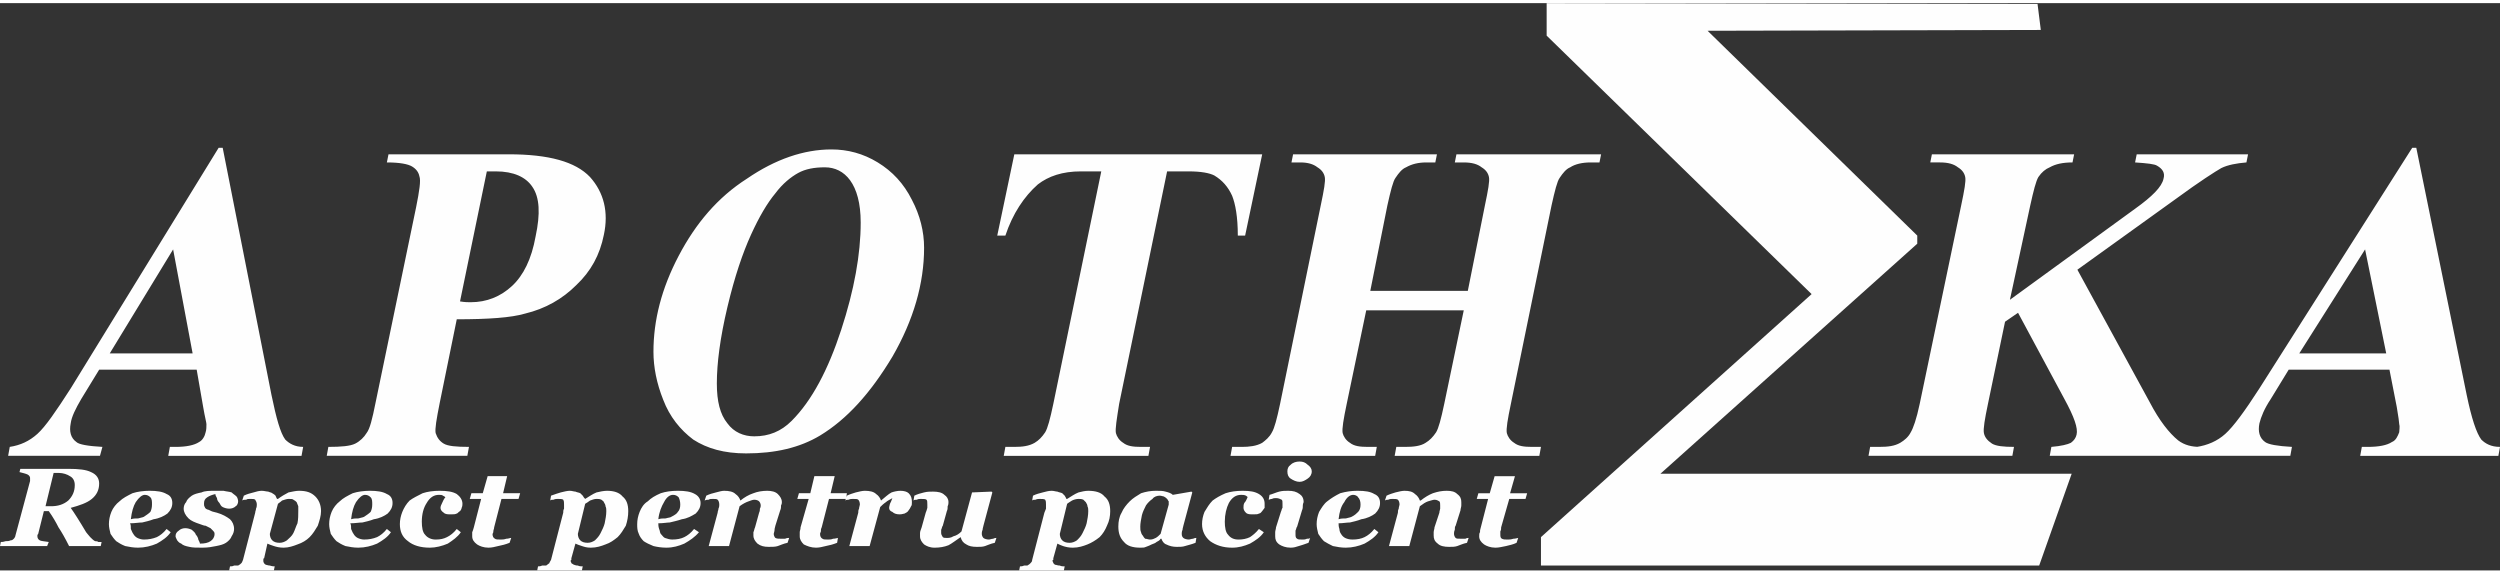
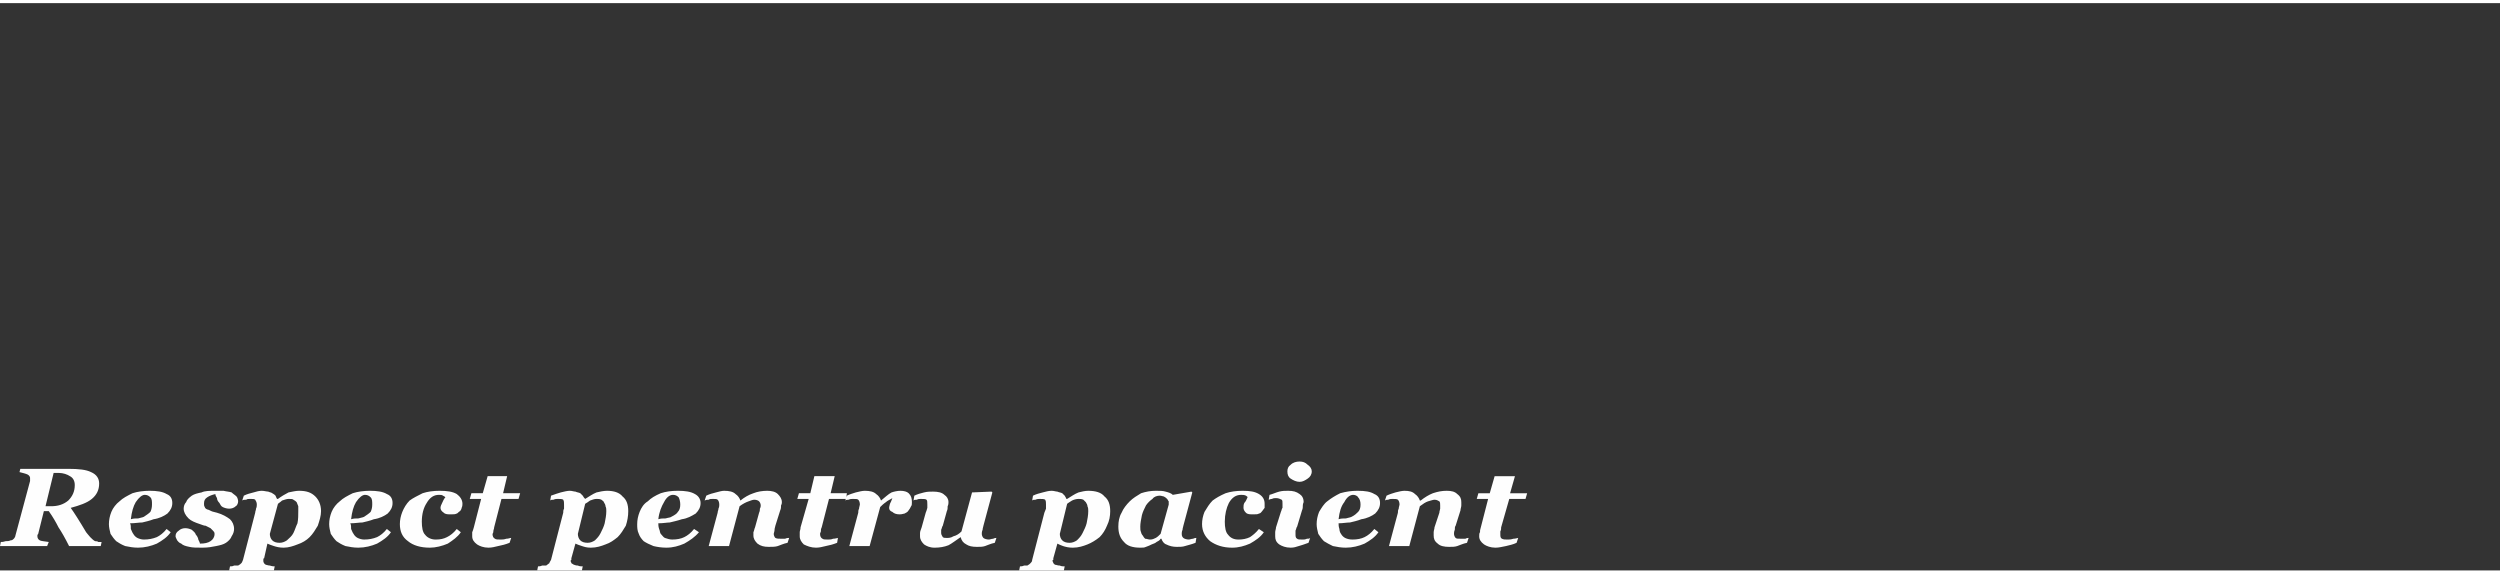
<svg xmlns="http://www.w3.org/2000/svg" xml:space="preserve" width="401px" height="92px" version="1.1" style="shape-rendering:geometricPrecision; text-rendering:geometricPrecision; image-rendering:optimizeQuality; fill-rule:evenodd; clip-rule:evenodd" viewBox="0 0 30.76 6.98">
  <rect x="0" y="0" width="30.76" height="6.98" fill="#333333" stroke="none" />
  <defs>
    <style type="text/css">
   
    .fil0 {fill:#FEFEFE}
    .fil1 {fill:#FEFEFE;fill-rule:nonzero}
   
  </style>
  </defs>
  <g id="Layer_x0020_1">
    <g id="_1705953026848">
-       <polygon class="fil0" points="25.11,0.33 25.07,0.01 19.03,0 19.03,0.4 22.29,3.58 18.96,6.57 18.96,6.92 25.09,6.92 25.49,5.79 20.43,5.79 23.59,2.96 23.59,2.86 21.01,0.34 " />
      <path class="fil1" d="M0.92 5.93c0,-0.05 -0.02,-0.09 -0.06,-0.11 -0.03,-0.02 -0.08,-0.04 -0.14,-0.04l-0.06 0 -0.1 0.41 0.07 0c0.08,0 0.15,-0.02 0.21,-0.07 0.05,-0.05 0.08,-0.11 0.08,-0.19zm-0.45 0.6c0,0 -0.01,0.01 -0.01,0.02 0,0 0,0.01 0,0.01 0,0.02 0.01,0.04 0.03,0.05 0.02,0.01 0.05,0.01 0.11,0.02l-0.02 0.05 -0.58 0 0.01 -0.05c0.02,0 0.03,0 0.06,-0.01 0.02,0 0.04,0 0.06,-0.01 0.02,0 0.03,-0.01 0.04,-0.02 0.01,-0.01 0.02,-0.03 0.02,-0.04l0.18 -0.67c0,-0.01 0,-0.02 0,-0.02 0,-0.01 0,-0.01 0,-0.02 0,-0.01 -0.01,-0.03 -0.03,-0.04 -0.02,-0.01 -0.06,-0.02 -0.1,-0.03l0.01 -0.04 0.59 0c0.13,0 0.22,0.01 0.28,0.04 0.07,0.03 0.1,0.08 0.1,0.14 0,0.08 -0.03,0.14 -0.09,0.19 -0.06,0.05 -0.15,0.08 -0.26,0.11 0.02,0.03 0.05,0.07 0.08,0.12 0.03,0.05 0.07,0.11 0.11,0.18 0.01,0.01 0.03,0.04 0.05,0.06 0.02,0.02 0.04,0.04 0.06,0.05 0.01,0 0.03,0 0.04,0.01 0.02,0 0.04,0 0.04,0l-0.01 0.05 -0.39 0c-0.05,-0.1 -0.09,-0.17 -0.13,-0.23 -0.03,-0.06 -0.07,-0.13 -0.12,-0.2l-0.06 0 -0.07 0.28zm1.23 0.17c-0.06,0 -0.11,-0.01 -0.16,-0.02 -0.05,-0.02 -0.08,-0.04 -0.11,-0.06 -0.03,-0.03 -0.05,-0.06 -0.07,-0.09 -0.01,-0.04 -0.02,-0.08 -0.02,-0.12 0,-0.05 0.01,-0.1 0.03,-0.15 0.02,-0.05 0.06,-0.1 0.1,-0.13 0.04,-0.04 0.1,-0.07 0.16,-0.1 0.06,-0.02 0.14,-0.03 0.21,-0.03 0.09,0 0.16,0.01 0.21,0.04 0.05,0.02 0.07,0.06 0.07,0.11 0,0.05 -0.02,0.09 -0.06,0.13 -0.04,0.03 -0.1,0.06 -0.17,0.07 -0.05,0.02 -0.1,0.03 -0.14,0.04 -0.04,0 -0.09,0.01 -0.15,0.01 0.01,0.02 0.01,0.04 0.01,0.07 0.01,0.02 0.02,0.05 0.03,0.06 0.01,0.02 0.03,0.04 0.05,0.05 0.02,0.01 0.05,0.02 0.08,0.02 0.06,0 0.11,-0.01 0.16,-0.03 0.04,-0.02 0.08,-0.05 0.12,-0.1l0.05 0.04c-0.04,0.06 -0.1,0.1 -0.17,0.14 -0.07,0.03 -0.15,0.05 -0.23,0.05zm0.17 -0.53c0,-0.04 0,-0.07 -0.02,-0.09 -0.02,-0.02 -0.04,-0.03 -0.07,-0.03 -0.03,0 -0.07,0.03 -0.11,0.09 -0.03,0.05 -0.05,0.12 -0.06,0.21 0.03,-0.01 0.06,-0.01 0.09,-0.01 0.03,-0.01 0.05,-0.01 0.07,-0.02 0.03,-0.02 0.06,-0.04 0.08,-0.06 0.01,-0.02 0.02,-0.05 0.02,-0.09zm0.62 0.53c-0.07,0 -0.12,0 -0.16,-0.01 -0.05,-0.01 -0.08,-0.02 -0.1,-0.04 -0.03,-0.01 -0.04,-0.03 -0.05,-0.04 -0.01,-0.02 -0.02,-0.04 -0.02,-0.05 0,-0.03 0.01,-0.05 0.04,-0.07 0.02,-0.02 0.05,-0.03 0.08,-0.03 0.03,0 0.06,0.01 0.08,0.02 0.02,0.02 0.04,0.03 0.05,0.06 0.01,0.01 0.03,0.04 0.03,0.06 0.01,0.02 0.02,0.04 0.02,0.05 0.06,0 0.1,-0.01 0.13,-0.03 0.03,-0.02 0.05,-0.05 0.05,-0.09 0,-0.02 -0.01,-0.03 -0.02,-0.04 -0.01,-0.01 -0.02,-0.02 -0.03,-0.03 -0.02,-0.01 -0.04,-0.02 -0.06,-0.03 -0.02,0 -0.04,-0.01 -0.07,-0.02 -0.06,-0.02 -0.11,-0.04 -0.14,-0.07 -0.04,-0.04 -0.06,-0.08 -0.06,-0.12 0,-0.03 0.01,-0.06 0.03,-0.08 0.01,-0.03 0.03,-0.05 0.07,-0.08 0.03,-0.02 0.07,-0.03 0.12,-0.04 0.04,-0.02 0.1,-0.02 0.17,-0.02 0.03,0 0.07,0 0.1,0 0.04,0.01 0.07,0.01 0.1,0.02 0.02,0.02 0.04,0.03 0.06,0.05 0.01,0.01 0.02,0.04 0.02,0.06 0,0.02 -0.01,0.05 -0.03,0.06 -0.02,0.02 -0.05,0.03 -0.08,0.03 -0.03,0 -0.06,-0.01 -0.08,-0.02 -0.02,-0.01 -0.03,-0.03 -0.04,-0.05 -0.02,-0.02 -0.03,-0.04 -0.03,-0.06 -0.01,-0.02 -0.02,-0.03 -0.02,-0.05 -0.04,0.01 -0.07,0.02 -0.1,0.04 -0.03,0.02 -0.04,0.04 -0.04,0.08 0,0.01 0,0.03 0.01,0.04 0,0.01 0.01,0.02 0.03,0.03 0.01,0 0.03,0.01 0.05,0.02 0.02,0.01 0.04,0.01 0.07,0.02 0.07,0.02 0.12,0.05 0.16,0.08 0.03,0.03 0.05,0.07 0.05,0.12 0,0.03 -0.01,0.06 -0.03,0.09 -0.01,0.03 -0.04,0.06 -0.07,0.08 -0.03,0.02 -0.07,0.03 -0.12,0.04 -0.05,0.01 -0.1,0.02 -0.17,0.02zm1.46 -0.45c0,0.06 -0.02,0.12 -0.04,0.18 -0.03,0.05 -0.06,0.1 -0.1,0.14 -0.04,0.04 -0.09,0.07 -0.15,0.09 -0.05,0.02 -0.11,0.04 -0.17,0.04 -0.05,0 -0.09,-0.01 -0.12,-0.02 -0.03,-0.01 -0.06,-0.02 -0.08,-0.03l-0.04 0.18c-0.01,0 -0.01,0.01 -0.01,0.02 0,0 0,0.01 0,0.01 0,0.01 0,0.02 0.01,0.03 0,0.01 0.01,0.01 0.02,0.02 0.01,0 0.03,0.01 0.05,0.01 0.03,0.01 0.05,0.01 0.06,0.01l-0.01 0.05 -0.55 0 0.01 -0.05c0.02,0 0.03,0 0.05,-0.01 0.02,0 0.04,0 0.05,0 0.02,-0.01 0.03,-0.02 0.04,-0.03 0.01,-0.01 0.01,-0.02 0.02,-0.04l0.15 -0.58c0,-0.02 0.01,-0.03 0.01,-0.05 0.01,-0.02 0.01,-0.04 0.01,-0.05 0,-0.03 -0.01,-0.04 -0.02,-0.06 -0.01,-0.01 -0.03,-0.01 -0.06,-0.01 -0.02,0 -0.04,0 -0.05,0.01 -0.02,0 -0.04,0 -0.05,0.01l0.02 -0.06c0.04,-0.02 0.08,-0.03 0.12,-0.04 0.03,-0.01 0.07,-0.02 0.1,-0.02 0.03,0 0.06,0.01 0.08,0.01 0.02,0.01 0.04,0.01 0.05,0.02 0.02,0.01 0.03,0.02 0.04,0.03 0.01,0.02 0.01,0.03 0.02,0.04l0.01 0c0.04,-0.03 0.09,-0.06 0.13,-0.08 0.05,-0.01 0.09,-0.02 0.13,-0.02 0.09,0 0.15,0.02 0.2,0.07 0.04,0.04 0.07,0.1 0.07,0.18zm-0.34 0.27c0.02,-0.04 0.03,-0.08 0.05,-0.12 0.01,-0.05 0.01,-0.1 0.01,-0.15 0,-0.02 0,-0.04 0,-0.06 -0.01,-0.02 -0.01,-0.03 -0.02,-0.05 -0.01,-0.01 -0.02,-0.02 -0.04,-0.03 -0.01,-0.01 -0.03,-0.01 -0.06,-0.01 -0.02,0 -0.05,0.01 -0.08,0.02 -0.02,0.02 -0.04,0.03 -0.05,0.04l-0.1 0.37c0,0.03 0.01,0.06 0.03,0.08 0.02,0.02 0.05,0.03 0.09,0.03 0.03,0 0.06,-0.01 0.09,-0.03 0.03,-0.03 0.06,-0.05 0.08,-0.09zm0.8 0.18c-0.06,0 -0.11,-0.01 -0.16,-0.02 -0.05,-0.02 -0.08,-0.04 -0.11,-0.06 -0.03,-0.03 -0.05,-0.06 -0.07,-0.09 -0.01,-0.04 -0.02,-0.08 -0.02,-0.12 0,-0.05 0.01,-0.1 0.03,-0.15 0.02,-0.05 0.06,-0.1 0.1,-0.13 0.04,-0.04 0.1,-0.07 0.16,-0.1 0.06,-0.02 0.14,-0.03 0.21,-0.03 0.09,0 0.16,0.01 0.21,0.04 0.05,0.02 0.07,0.06 0.07,0.11 0,0.05 -0.02,0.09 -0.06,0.13 -0.04,0.03 -0.1,0.06 -0.17,0.07 -0.05,0.02 -0.1,0.03 -0.14,0.04 -0.04,0 -0.09,0.01 -0.15,0.01 0.01,0.02 0.01,0.04 0.01,0.07 0.01,0.02 0.02,0.05 0.03,0.06 0.01,0.02 0.03,0.04 0.05,0.05 0.02,0.01 0.05,0.02 0.08,0.02 0.06,0 0.11,-0.01 0.16,-0.03 0.04,-0.02 0.08,-0.05 0.12,-0.1l0.05 0.04c-0.04,0.06 -0.1,0.1 -0.17,0.14 -0.07,0.03 -0.15,0.05 -0.23,0.05zm0.17 -0.53c0,-0.04 0,-0.07 -0.02,-0.09 -0.02,-0.02 -0.04,-0.03 -0.07,-0.03 -0.03,0 -0.07,0.03 -0.11,0.09 -0.03,0.05 -0.05,0.12 -0.06,0.21 0.03,-0.01 0.06,-0.01 0.09,-0.01 0.03,-0.01 0.05,-0.01 0.07,-0.02 0.03,-0.02 0.06,-0.04 0.08,-0.06 0.01,-0.02 0.02,-0.05 0.02,-0.09zm0.71 0.53c-0.12,0 -0.21,-0.03 -0.27,-0.08 -0.07,-0.05 -0.1,-0.12 -0.1,-0.21 0,-0.05 0.01,-0.1 0.03,-0.15 0.02,-0.05 0.05,-0.1 0.09,-0.14 0.04,-0.03 0.1,-0.06 0.16,-0.09 0.06,-0.02 0.13,-0.03 0.21,-0.03 0.09,0 0.16,0.01 0.21,0.04 0.04,0.03 0.07,0.07 0.07,0.12 0,0.01 0,0.03 -0.01,0.05 0,0.01 -0.01,0.03 -0.02,0.04 -0.02,0.01 -0.03,0.03 -0.04,0.03 -0.02,0.01 -0.04,0.01 -0.07,0.01 -0.04,0 -0.07,0 -0.09,-0.02 -0.03,-0.02 -0.04,-0.04 -0.04,-0.06 0,-0.02 0.01,-0.04 0.02,-0.06 0.01,-0.02 0.02,-0.05 0.04,-0.07 -0.01,-0.01 -0.01,-0.01 -0.03,-0.02 -0.01,-0.01 -0.03,-0.01 -0.05,-0.01 -0.06,0 -0.11,0.03 -0.15,0.1 -0.04,0.06 -0.06,0.14 -0.06,0.23 0,0.07 0.01,0.13 0.04,0.16 0.03,0.04 0.08,0.06 0.13,0.06 0.06,0 0.1,-0.01 0.14,-0.03 0.04,-0.02 0.08,-0.05 0.12,-0.1l0.05 0.04c-0.04,0.06 -0.1,0.1 -0.16,0.14 -0.07,0.03 -0.15,0.05 -0.22,0.05zm0.72 0c-0.06,0 -0.11,-0.02 -0.14,-0.04 -0.04,-0.03 -0.06,-0.06 -0.06,-0.1 0,-0.02 0,-0.04 0,-0.05 0.01,-0.02 0.01,-0.03 0.02,-0.06l0.09 -0.35 -0.14 0 0.02 -0.07 0.14 0 0.06 -0.21 0.24 0 -0.05 0.21 0.21 0 -0.02 0.07 -0.21 0 -0.09 0.35c0,0.02 -0.01,0.03 -0.01,0.05 0,0.02 -0.01,0.03 -0.01,0.03 0,0.03 0.01,0.05 0.03,0.06 0.01,0.01 0.04,0.01 0.07,0.01 0.02,0 0.04,0 0.07,-0.01 0.03,0 0.04,-0.01 0.06,-0.01l-0.02 0.06c-0.05,0.02 -0.09,0.03 -0.14,0.04 -0.04,0.01 -0.08,0.02 -0.12,0.02zm1.72 -0.45c0,0.06 -0.01,0.12 -0.03,0.18 -0.03,0.05 -0.06,0.1 -0.1,0.14 -0.05,0.04 -0.09,0.07 -0.15,0.09 -0.05,0.02 -0.11,0.04 -0.18,0.04 -0.05,0 -0.08,-0.01 -0.11,-0.02 -0.03,-0.01 -0.06,-0.02 -0.08,-0.03l-0.05 0.18c0,0 0,0.01 0,0.02 0,0 -0.01,0.01 -0.01,0.01 0,0.01 0.01,0.02 0.01,0.03 0.01,0.01 0.02,0.01 0.03,0.02 0.01,0 0.02,0.01 0.05,0.01 0.02,0.01 0.04,0.01 0.06,0.01l-0.01 0.05 -0.55 0 0.01 -0.05c0.01,0 0.03,0 0.05,-0.01 0.02,0 0.04,0 0.05,0 0.01,-0.01 0.03,-0.02 0.04,-0.03 0,-0.01 0.01,-0.02 0.02,-0.04l0.15 -0.58c0,-0.02 0,-0.03 0.01,-0.05 0,-0.02 0,-0.04 0,-0.05 0,-0.03 0,-0.04 -0.01,-0.06 -0.01,-0.01 -0.04,-0.01 -0.07,-0.01 -0.01,0 -0.03,0 -0.05,0.01 -0.02,0 -0.03,0 -0.04,0.01l0.01 -0.06c0.05,-0.02 0.09,-0.03 0.12,-0.04 0.04,-0.01 0.08,-0.02 0.11,-0.02 0.03,0 0.05,0.01 0.07,0.01 0.02,0.01 0.04,0.01 0.06,0.02 0.01,0.01 0.02,0.02 0.03,0.03 0.01,0.02 0.02,0.03 0.03,0.04l0 0c0.05,-0.03 0.09,-0.06 0.14,-0.08 0.04,-0.01 0.09,-0.02 0.13,-0.02 0.08,0 0.15,0.02 0.19,0.07 0.05,0.04 0.07,0.1 0.07,0.18zm-0.34 0.27c0.02,-0.04 0.04,-0.08 0.05,-0.12 0.01,-0.05 0.02,-0.1 0.02,-0.15 0,-0.02 0,-0.04 -0.01,-0.06 0,-0.02 -0.01,-0.03 -0.02,-0.05 0,-0.01 -0.02,-0.02 -0.03,-0.03 -0.02,-0.01 -0.04,-0.01 -0.06,-0.01 -0.03,0 -0.05,0.01 -0.08,0.02 -0.03,0.02 -0.04,0.03 -0.06,0.04l-0.09 0.37c0,0.03 0.01,0.06 0.03,0.08 0.02,0.02 0.05,0.03 0.09,0.03 0.03,0 0.06,-0.01 0.09,-0.03 0.03,-0.03 0.05,-0.05 0.07,-0.09zm0.81 0.18c-0.06,0 -0.12,-0.01 -0.16,-0.02 -0.05,-0.02 -0.09,-0.04 -0.12,-0.06 -0.03,-0.03 -0.05,-0.06 -0.06,-0.09 -0.02,-0.04 -0.02,-0.08 -0.02,-0.12 0,-0.05 0.01,-0.1 0.03,-0.15 0.02,-0.05 0.05,-0.1 0.1,-0.13 0.04,-0.04 0.09,-0.07 0.16,-0.1 0.06,-0.02 0.13,-0.03 0.21,-0.03 0.09,0 0.16,0.01 0.21,0.04 0.04,0.02 0.07,0.06 0.07,0.11 0,0.05 -0.02,0.09 -0.06,0.13 -0.05,0.03 -0.1,0.06 -0.17,0.07 -0.06,0.02 -0.11,0.03 -0.15,0.04 -0.03,0 -0.08,0.01 -0.14,0.01 0,0.02 0,0.04 0.01,0.07 0.01,0.02 0.01,0.05 0.02,0.06 0.02,0.02 0.03,0.04 0.05,0.05 0.03,0.01 0.06,0.02 0.09,0.02 0.06,0 0.11,-0.01 0.15,-0.03 0.04,-0.02 0.08,-0.05 0.12,-0.1l0.06 0.04c-0.05,0.06 -0.11,0.1 -0.18,0.14 -0.07,0.03 -0.14,0.05 -0.22,0.05zm0.17 -0.53c0,-0.04 -0.01,-0.07 -0.02,-0.09 -0.02,-0.02 -0.04,-0.03 -0.07,-0.03 -0.04,0 -0.08,0.03 -0.11,0.09 -0.03,0.05 -0.06,0.12 -0.07,0.21 0.03,-0.01 0.06,-0.01 0.09,-0.01 0.03,-0.01 0.06,-0.01 0.07,-0.02 0.04,-0.02 0.07,-0.04 0.08,-0.06 0.02,-0.02 0.03,-0.05 0.03,-0.09zm1.34 0.41l-0.02 0.06c-0.05,0.01 -0.09,0.03 -0.12,0.04 -0.03,0.01 -0.07,0.01 -0.11,0.01 -0.06,0 -0.1,-0.01 -0.14,-0.04 -0.03,-0.03 -0.05,-0.06 -0.05,-0.1 0,-0.01 0,-0.02 0,-0.04 0.01,-0.02 0.01,-0.04 0.02,-0.06l0.05 -0.18c0.01,-0.02 0.01,-0.04 0.01,-0.05 0.01,-0.02 0.01,-0.03 0.01,-0.04 0,-0.02 -0.01,-0.04 -0.02,-0.05 -0.01,-0.01 -0.03,-0.02 -0.06,-0.02 -0.02,0 -0.04,0.01 -0.07,0.02 -0.03,0.01 -0.07,0.03 -0.11,0.06l-0.13 0.49 -0.25 0 0.11 -0.41c0,-0.02 0.01,-0.03 0.01,-0.05 0.01,-0.02 0.01,-0.04 0.01,-0.05 0,-0.03 -0.01,-0.05 -0.02,-0.06 -0.01,-0.01 -0.03,-0.01 -0.06,-0.01 -0.02,0 -0.04,0 -0.05,0.01 -0.02,0 -0.03,0 -0.05,0.01l0.02 -0.06c0.04,-0.02 0.08,-0.03 0.12,-0.04 0.04,-0.01 0.07,-0.02 0.1,-0.02 0.06,0 0.11,0.01 0.14,0.04 0.03,0.02 0.05,0.05 0.06,0.08l0 0c0.05,-0.04 0.1,-0.07 0.16,-0.09 0.05,-0.02 0.11,-0.03 0.17,-0.03 0.05,0 0.1,0.01 0.13,0.04 0.03,0.03 0.05,0.06 0.05,0.1 0,0.01 0,0.02 -0.01,0.04 0,0.02 0,0.04 -0.01,0.06l-0.06 0.19c0,0.01 -0.01,0.03 -0.01,0.05 0,0.02 -0.01,0.04 -0.01,0.05 0,0.02 0.01,0.04 0.02,0.05 0.02,0.01 0.04,0.01 0.07,0.01 0.02,0 0.03,0 0.05,0 0.02,-0.01 0.04,-0.01 0.05,-0.01zm0.33 0.12c-0.06,0 -0.11,-0.02 -0.15,-0.04 -0.03,-0.03 -0.05,-0.06 -0.05,-0.1 0,-0.02 0,-0.04 0,-0.05 0,-0.02 0.01,-0.03 0.01,-0.06l0.1 -0.35 -0.14 0 0.02 -0.07 0.14 0 0.05 -0.21 0.25 0 -0.05 0.21 0.2 0 -0.01 0.07 -0.21 0 -0.09 0.35c-0.01,0.02 -0.01,0.03 -0.01,0.05 -0.01,0.02 -0.01,0.03 -0.01,0.03 0,0.03 0.01,0.05 0.03,0.06 0.01,0.01 0.04,0.01 0.07,0.01 0.01,0 0.04,0 0.06,-0.01 0.03,0 0.05,-0.01 0.06,-0.01l-0.01 0.06c-0.05,0.02 -0.09,0.03 -0.14,0.04 -0.04,0.01 -0.08,0.02 -0.12,0.02zm1.18 -0.56c0,0.02 0,0.04 -0.01,0.05 -0.01,0.02 -0.02,0.04 -0.03,0.05 -0.01,0.02 -0.03,0.03 -0.05,0.04 -0.01,0 -0.03,0.01 -0.06,0.01 -0.04,0 -0.07,-0.01 -0.09,-0.03 -0.03,-0.01 -0.04,-0.03 -0.04,-0.05 0,-0.02 0.01,-0.04 0.01,-0.05 0.01,-0.02 0.02,-0.04 0.03,-0.07 -0.03,0.02 -0.06,0.03 -0.08,0.05 -0.03,0.02 -0.05,0.04 -0.07,0.06l-0.13 0.48 -0.25 0 0.11 -0.41c0,-0.02 0,-0.03 0.01,-0.05 0,-0.02 0.01,-0.04 0.01,-0.05 0,-0.03 -0.01,-0.05 -0.02,-0.06 -0.01,-0.01 -0.03,-0.01 -0.07,-0.01 -0.01,0 -0.03,0 -0.05,0.01 -0.01,0 -0.03,0 -0.04,0.01l0.02 -0.06c0.04,-0.02 0.08,-0.03 0.11,-0.04 0.04,-0.01 0.08,-0.02 0.11,-0.02 0.06,0 0.11,0.01 0.14,0.04 0.03,0.02 0.05,0.05 0.06,0.08l0 0c0.05,-0.04 0.09,-0.08 0.13,-0.1 0.03,-0.01 0.07,-0.02 0.11,-0.02 0.04,0 0.08,0.01 0.1,0.03 0.03,0.03 0.04,0.06 0.04,0.11zm0.6 0.43l0 0c-0.06,0.04 -0.11,0.08 -0.15,0.1 -0.05,0.02 -0.11,0.03 -0.17,0.03 -0.06,0 -0.1,-0.02 -0.13,-0.04 -0.03,-0.03 -0.05,-0.06 -0.05,-0.1 0,-0.02 0,-0.03 0,-0.04 0,-0.02 0.01,-0.04 0.02,-0.07l0.05 -0.18c0.01,-0.02 0.01,-0.03 0.02,-0.06 0,-0.02 0,-0.03 0,-0.04 0,-0.03 0,-0.05 -0.01,-0.06 -0.01,-0.01 -0.04,-0.01 -0.07,-0.01 -0.02,0 -0.03,0 -0.05,0.01 -0.02,0 -0.03,0 -0.04,0.01l0.01 -0.06c0.04,-0.02 0.08,-0.03 0.12,-0.04 0.04,-0.01 0.07,-0.01 0.11,-0.01 0.06,0 0.11,0.01 0.14,0.04 0.03,0.02 0.05,0.05 0.05,0.09 0,0.01 0,0.03 -0.01,0.05 0,0.02 0,0.04 -0.01,0.06l-0.05 0.18c-0.01,0.01 -0.01,0.03 -0.02,0.05 0,0.02 0,0.03 0,0.04 0,0.02 0.01,0.03 0.02,0.05 0.01,0.01 0.03,0.01 0.05,0.01 0.02,0 0.05,0 0.08,-0.02 0.04,-0.01 0.07,-0.03 0.1,-0.06l0.13 -0.48 0.24 -0.01 0.01 0.01 -0.11 0.41c0,0.01 -0.01,0.03 -0.01,0.05 -0.01,0.02 -0.01,0.04 -0.01,0.05 0,0.02 0.01,0.04 0.02,0.05 0.01,0.01 0.04,0.02 0.07,0.02 0.01,0 0.03,-0.01 0.05,-0.01 0.02,-0.01 0.03,-0.01 0.04,-0.01l-0.02 0.06c-0.05,0.01 -0.09,0.03 -0.12,0.04 -0.03,0.01 -0.06,0.01 -0.1,0.01 -0.06,0 -0.1,-0.01 -0.13,-0.03 -0.04,-0.02 -0.06,-0.05 -0.07,-0.09zm1.84 -0.32c0,0.06 -0.01,0.12 -0.04,0.18 -0.02,0.05 -0.05,0.1 -0.09,0.14 -0.05,0.04 -0.1,0.07 -0.15,0.09 -0.05,0.02 -0.11,0.04 -0.18,0.04 -0.05,0 -0.09,-0.01 -0.12,-0.02 -0.03,-0.01 -0.05,-0.02 -0.07,-0.03l-0.05 0.18c0,0 0,0.01 0,0.02 -0.01,0 -0.01,0.01 -0.01,0.01 0,0.01 0.01,0.02 0.01,0.03 0.01,0.01 0.01,0.01 0.02,0.02 0.02,0 0.03,0.01 0.06,0.01 0.02,0.01 0.04,0.01 0.06,0.01l-0.01 0.05 -0.55 0 0.01 -0.05c0.01,0 0.03,0 0.05,-0.01 0.02,0 0.03,0 0.04,0 0.02,-0.01 0.03,-0.02 0.04,-0.03 0.01,-0.01 0.02,-0.02 0.02,-0.04l0.15 -0.58c0.01,-0.02 0.01,-0.03 0.02,-0.05 0,-0.02 0,-0.04 0,-0.05 0,-0.03 0,-0.04 -0.01,-0.06 -0.01,-0.01 -0.04,-0.01 -0.07,-0.01 -0.01,0 -0.03,0 -0.05,0.01 -0.02,0 -0.03,0 -0.04,0.01l0.01 -0.06c0.04,-0.02 0.08,-0.03 0.12,-0.04 0.04,-0.01 0.07,-0.02 0.11,-0.02 0.03,0 0.05,0.01 0.07,0.01 0.02,0.01 0.04,0.01 0.06,0.02 0.01,0.01 0.02,0.02 0.03,0.03 0.01,0.02 0.02,0.03 0.02,0.04l0.01 0c0.05,-0.03 0.09,-0.06 0.14,-0.08 0.04,-0.01 0.08,-0.02 0.12,-0.02 0.09,0 0.16,0.02 0.2,0.07 0.05,0.04 0.07,0.1 0.07,0.18zm-0.34 0.27c0.02,-0.04 0.04,-0.08 0.05,-0.12 0.01,-0.05 0.02,-0.1 0.02,-0.15 0,-0.02 0,-0.04 -0.01,-0.06 0,-0.02 -0.01,-0.03 -0.02,-0.05 -0.01,-0.01 -0.02,-0.02 -0.03,-0.03 -0.02,-0.01 -0.04,-0.01 -0.06,-0.01 -0.03,0 -0.06,0.01 -0.08,0.02 -0.03,0.02 -0.05,0.03 -0.06,0.04l-0.09 0.37c0,0.03 0.01,0.06 0.03,0.08 0.02,0.02 0.05,0.03 0.09,0.03 0.03,0 0.06,-0.01 0.09,-0.03 0.03,-0.03 0.05,-0.05 0.07,-0.09zm0.97 0.07l-0.01 0c-0.01,0.02 -0.03,0.03 -0.05,0.04 -0.01,0.01 -0.03,0.02 -0.06,0.03 -0.02,0.01 -0.04,0.02 -0.07,0.03 -0.02,0.01 -0.04,0.01 -0.07,0.01 -0.09,0 -0.16,-0.02 -0.2,-0.07 -0.05,-0.05 -0.07,-0.11 -0.07,-0.19 0,-0.06 0.01,-0.12 0.04,-0.17 0.02,-0.05 0.06,-0.1 0.1,-0.14 0.04,-0.04 0.09,-0.07 0.14,-0.1 0.06,-0.02 0.12,-0.03 0.18,-0.03 0.05,0 0.09,0 0.12,0.01 0.04,0.01 0.07,0.02 0.09,0.04l0.23 -0.04 0.01 0.01 -0.11 0.41c0,0.01 -0.01,0.03 -0.01,0.05 -0.01,0.02 -0.01,0.04 -0.01,0.05 0,0.03 0.01,0.04 0.02,0.05 0.01,0.01 0.04,0.02 0.07,0.02 0.01,0 0.03,-0.01 0.05,-0.01 0.02,-0.01 0.03,-0.01 0.04,-0.01l-0.01 0.06c-0.05,0.02 -0.1,0.03 -0.13,0.04 -0.03,0.01 -0.06,0.01 -0.1,0.01 -0.05,0 -0.09,-0.01 -0.13,-0.03 -0.03,-0.01 -0.05,-0.04 -0.06,-0.07zm0.09 -0.42c0,-0.01 0,-0.02 0,-0.04 -0.01,-0.01 -0.01,-0.02 -0.02,-0.03 -0.01,-0.01 -0.02,-0.02 -0.04,-0.03 -0.01,0 -0.03,-0.01 -0.05,-0.01 -0.03,0 -0.07,0.01 -0.09,0.04 -0.03,0.02 -0.06,0.05 -0.08,0.08 -0.02,0.04 -0.04,0.08 -0.05,0.12 -0.01,0.05 -0.02,0.1 -0.02,0.14 0,0.03 0,0.05 0.01,0.07 0,0.01 0.01,0.03 0.02,0.04 0.01,0.02 0.02,0.03 0.03,0.04 0.02,0 0.04,0.01 0.06,0.01 0.03,0 0.05,-0.01 0.07,-0.02 0.02,-0.01 0.04,-0.03 0.06,-0.05l0.1 -0.36zm0.78 0.53c-0.11,0 -0.2,-0.03 -0.27,-0.08 -0.06,-0.05 -0.1,-0.12 -0.1,-0.21 0,-0.05 0.01,-0.1 0.03,-0.15 0.03,-0.05 0.06,-0.1 0.1,-0.14 0.04,-0.03 0.09,-0.06 0.16,-0.09 0.06,-0.02 0.13,-0.03 0.21,-0.03 0.09,0 0.15,0.01 0.2,0.04 0.05,0.03 0.07,0.07 0.07,0.12 0,0.01 0,0.03 0,0.05 -0.01,0.01 -0.02,0.03 -0.03,0.04 -0.01,0.01 -0.02,0.03 -0.04,0.03 -0.01,0.01 -0.04,0.01 -0.07,0.01 -0.04,0 -0.07,0 -0.09,-0.02 -0.02,-0.02 -0.03,-0.04 -0.03,-0.06 0,-0.02 0,-0.04 0.01,-0.06 0.02,-0.02 0.03,-0.05 0.04,-0.07 0,-0.01 -0.01,-0.01 -0.02,-0.02 -0.02,-0.01 -0.04,-0.01 -0.06,-0.01 -0.06,0 -0.11,0.03 -0.15,0.1 -0.03,0.06 -0.05,0.14 -0.05,0.23 0,0.07 0.01,0.13 0.04,0.16 0.03,0.04 0.07,0.06 0.13,0.06 0.05,0 0.1,-0.01 0.14,-0.03 0.03,-0.02 0.07,-0.05 0.11,-0.1l0.06 0.04c-0.04,0.06 -0.1,0.1 -0.17,0.14 -0.07,0.03 -0.14,0.05 -0.22,0.05zm0.96 -0.12l-0.02 0.06c-0.05,0.02 -0.09,0.03 -0.12,0.04 -0.03,0.01 -0.06,0.02 -0.1,0.02 -0.06,0 -0.11,-0.02 -0.14,-0.04 -0.04,-0.03 -0.05,-0.06 -0.05,-0.1 0,-0.02 0,-0.03 0,-0.05 0,-0.02 0.01,-0.04 0.01,-0.06l0.06 -0.19c0.01,-0.02 0.01,-0.04 0.02,-0.05 0,-0.02 0,-0.04 0,-0.05 0,-0.03 0,-0.04 -0.01,-0.05 -0.02,-0.01 -0.04,-0.02 -0.07,-0.02 -0.02,0 -0.03,0 -0.05,0.01 -0.02,0 -0.03,0.01 -0.04,0.01l0.01 -0.06c0.04,-0.01 0.08,-0.03 0.12,-0.04 0.04,-0.01 0.07,-0.01 0.11,-0.01 0.06,0 0.1,0.01 0.14,0.04 0.03,0.02 0.05,0.05 0.05,0.1 0,0 -0.01,0.02 -0.01,0.04 0,0.02 0,0.04 -0.01,0.06l-0.06 0.2c-0.01,0.01 -0.01,0.03 -0.02,0.05 0,0.02 0,0.03 0,0.04 0,0.03 0,0.05 0.02,0.06 0.01,0.01 0.03,0.01 0.07,0.01 0.01,0 0.03,0 0.05,-0.01 0.02,0 0.03,0 0.04,-0.01zm0.02 -0.82c0,0.04 -0.02,0.07 -0.05,0.09 -0.03,0.02 -0.06,0.04 -0.1,0.04 -0.04,0 -0.08,-0.02 -0.11,-0.04 -0.03,-0.02 -0.04,-0.05 -0.04,-0.09 0,-0.03 0.01,-0.06 0.04,-0.08 0.03,-0.03 0.07,-0.04 0.11,-0.04 0.04,0 0.07,0.01 0.1,0.04 0.03,0.02 0.05,0.05 0.05,0.08zm0.42 0.94c-0.06,0 -0.11,-0.01 -0.16,-0.02 -0.04,-0.02 -0.08,-0.04 -0.11,-0.06 -0.03,-0.03 -0.05,-0.06 -0.07,-0.09 -0.01,-0.04 -0.02,-0.08 -0.02,-0.12 0,-0.05 0.01,-0.1 0.03,-0.15 0.03,-0.05 0.06,-0.1 0.1,-0.13 0.05,-0.04 0.1,-0.07 0.16,-0.1 0.07,-0.02 0.14,-0.03 0.21,-0.03 0.1,0 0.16,0.01 0.21,0.04 0.05,0.02 0.07,0.06 0.07,0.11 0,0.05 -0.02,0.09 -0.06,0.13 -0.04,0.03 -0.1,0.06 -0.17,0.07 -0.05,0.02 -0.1,0.03 -0.14,0.04 -0.04,0 -0.09,0.01 -0.14,0.01 0,0.02 0,0.04 0.01,0.07 0,0.02 0.01,0.05 0.02,0.06 0.01,0.02 0.03,0.04 0.05,0.05 0.02,0.01 0.05,0.02 0.09,0.02 0.06,0 0.11,-0.01 0.15,-0.03 0.04,-0.02 0.08,-0.05 0.12,-0.1l0.05 0.04c-0.04,0.06 -0.1,0.1 -0.17,0.14 -0.07,0.03 -0.15,0.05 -0.23,0.05zm0.18 -0.53c0,-0.04 -0.01,-0.07 -0.03,-0.09 -0.01,-0.02 -0.04,-0.03 -0.06,-0.03 -0.04,0 -0.08,0.03 -0.11,0.09 -0.04,0.05 -0.06,0.12 -0.07,0.21 0.03,-0.01 0.06,-0.01 0.09,-0.01 0.03,-0.01 0.05,-0.01 0.07,-0.02 0.04,-0.02 0.06,-0.04 0.08,-0.06 0.02,-0.02 0.03,-0.05 0.03,-0.09zm1.33 0.41l-0.02 0.06c-0.05,0.01 -0.09,0.03 -0.12,0.04 -0.03,0.01 -0.06,0.01 -0.1,0.01 -0.06,0 -0.11,-0.01 -0.14,-0.04 -0.04,-0.03 -0.05,-0.06 -0.05,-0.1 0,-0.01 0,-0.02 0,-0.04 0,-0.02 0.01,-0.04 0.01,-0.06l0.06 -0.18c0,-0.02 0.01,-0.04 0.01,-0.05 0,-0.02 0,-0.03 0,-0.04 0,-0.02 0,-0.04 -0.01,-0.05 -0.02,-0.01 -0.03,-0.02 -0.06,-0.02 -0.02,0 -0.04,0.01 -0.08,0.02 -0.03,0.01 -0.06,0.03 -0.1,0.06l-0.13 0.49 -0.25 0 0.11 -0.41c0,-0.02 0,-0.03 0.01,-0.05 0,-0.02 0.01,-0.04 0.01,-0.05 0,-0.03 -0.01,-0.05 -0.02,-0.06 -0.01,-0.01 -0.04,-0.01 -0.07,-0.01 -0.01,0 -0.03,0 -0.05,0.01 -0.01,0 -0.03,0 -0.04,0.01l0.02 -0.06c0.04,-0.02 0.08,-0.03 0.11,-0.04 0.04,-0.01 0.08,-0.02 0.11,-0.02 0.06,0 0.1,0.01 0.13,0.04 0.03,0.02 0.05,0.05 0.06,0.08l0.01 0c0.05,-0.04 0.1,-0.07 0.15,-0.09 0.06,-0.02 0.11,-0.03 0.17,-0.03 0.06,0 0.1,0.01 0.13,0.04 0.04,0.03 0.05,0.06 0.05,0.1 0,0.01 0,0.02 0,0.04 0,0.02 -0.01,0.04 -0.01,0.06l-0.06 0.19c-0.01,0.01 -0.01,0.03 -0.01,0.05 -0.01,0.02 -0.01,0.04 -0.01,0.05 0,0.02 0.01,0.04 0.02,0.05 0.01,0.01 0.03,0.01 0.07,0.01 0.01,0 0.03,0 0.05,0 0.02,-0.01 0.03,-0.01 0.04,-0.01zm0.33 0.12c-0.06,0 -0.11,-0.02 -0.14,-0.04 -0.04,-0.03 -0.06,-0.06 -0.06,-0.1 0,-0.02 0,-0.04 0.01,-0.05 0,-0.02 0,-0.03 0.01,-0.06l0.09 -0.35 -0.14 0 0.02 -0.07 0.14 0 0.06 -0.21 0.25 0 -0.06 0.21 0.21 0 -0.02 0.07 -0.2 0 -0.1 0.35c0,0.02 0,0.03 -0.01,0.05 0,0.02 0,0.03 0,0.03 0,0.03 0,0.05 0.02,0.06 0.02,0.01 0.04,0.01 0.07,0.01 0.02,0 0.04,0 0.07,-0.01 0.03,0 0.05,-0.01 0.06,-0.01l-0.02 0.06c-0.04,0.02 -0.09,0.03 -0.13,0.04 -0.05,0.01 -0.09,0.02 -0.13,0.02z" />
-       <path class="fil1" d="M25.56 3.28l0.89 1.63c0.12,0.23 0.24,0.38 0.35,0.47 0.08,0.06 0.17,0.08 0.27,0.08l-0.02 0.11 -1.83 0 0.02 -0.11c0.12,-0.01 0.2,-0.03 0.24,-0.05 0.04,-0.03 0.06,-0.06 0.07,-0.1 0.02,-0.08 -0.03,-0.22 -0.15,-0.44l-0.57 -1.06 -0.16 0.11 -0.21 1.01c-0.04,0.19 -0.06,0.31 -0.05,0.36 0.01,0.05 0.04,0.09 0.1,0.13 0.05,0.03 0.14,0.04 0.27,0.04l-0.02 0.11 -1.77 0 0.02 -0.11 0.11 0c0.11,0 0.19,-0.01 0.26,-0.05 0.05,-0.03 0.1,-0.07 0.13,-0.13 0.03,-0.05 0.07,-0.16 0.11,-0.35l0.51 -2.44c0.04,-0.19 0.06,-0.3 0.05,-0.35 -0.01,-0.05 -0.04,-0.09 -0.09,-0.12 -0.05,-0.04 -0.12,-0.06 -0.22,-0.06l-0.12 0 0.02 -0.1 1.75 0 -0.02 0.1c-0.12,0 -0.21,0.02 -0.28,0.06 -0.05,0.02 -0.1,0.06 -0.14,0.12 -0.03,0.05 -0.06,0.17 -0.1,0.35l-0.25 1.16 1.54 -1.12c0.21,-0.15 0.33,-0.27 0.35,-0.37 0.02,-0.07 -0.01,-0.12 -0.08,-0.16 -0.03,-0.02 -0.12,-0.03 -0.27,-0.04l0.02 -0.1 1.37 0 -0.02 0.1c-0.12,0.01 -0.23,0.03 -0.31,0.07 -0.07,0.04 -0.26,0.16 -0.56,0.38l-1.21 0.87zm3.84 1.23l-1.24 0 -0.22 0.36c-0.08,0.12 -0.12,0.22 -0.14,0.3 -0.02,0.1 0,0.18 0.07,0.23 0.04,0.03 0.15,0.05 0.33,0.06l-0.02 0.11 -1.17 0 0.02 -0.11c0.13,-0.02 0.25,-0.07 0.35,-0.16 0.1,-0.09 0.24,-0.28 0.42,-0.56l1.88 -2.96 0.05 0 0.62 3.04c0.06,0.29 0.12,0.47 0.18,0.55 0.05,0.05 0.12,0.09 0.23,0.09l-0.02 0.11 -1.7 0 0.02 -0.11 0.07 0c0.14,0 0.24,-0.02 0.3,-0.06 0.05,-0.02 0.07,-0.07 0.09,-0.12 0,-0.03 0.01,-0.07 0,-0.1 0,-0.02 -0.01,-0.09 -0.03,-0.21l-0.09 -0.46zm-0.04 -0.2l-0.26 -1.28 -0.81 1.28 1.07 0zm-26.94 0.2l-1.2 0 -0.22 0.36c-0.07,0.12 -0.12,0.22 -0.13,0.3 -0.02,0.1 0,0.18 0.07,0.23 0.03,0.03 0.14,0.05 0.32,0.06l-0.03 0.11 -1.13 0 0.02 -0.11c0.13,-0.02 0.24,-0.07 0.34,-0.16 0.1,-0.09 0.23,-0.28 0.41,-0.56l1.82 -2.96 0.05 0 0.6 3.04c0.06,0.29 0.11,0.47 0.17,0.55 0.05,0.05 0.12,0.09 0.22,0.09l-0.02 0.11 -1.64 0 0.02 -0.11 0.07 0c0.13,0 0.23,-0.02 0.29,-0.06 0.04,-0.02 0.07,-0.07 0.08,-0.12 0.01,-0.03 0.01,-0.07 0.01,-0.1 0,-0.02 -0.02,-0.09 -0.04,-0.21l-0.08 -0.46zm-0.05 -0.2l-0.24 -1.28 -0.78 1.28 1.02 0zm3.25 -0.42l-0.21 1.03c-0.04,0.2 -0.06,0.32 -0.05,0.37 0.02,0.06 0.05,0.1 0.1,0.13 0.05,0.03 0.15,0.04 0.31,0.04l-0.02 0.11 -1.73 0 0.02 -0.11c0.16,0 0.27,-0.01 0.33,-0.04 0.06,-0.03 0.11,-0.08 0.14,-0.13 0.04,-0.05 0.07,-0.17 0.11,-0.37l0.5 -2.41c0.04,-0.2 0.06,-0.33 0.04,-0.38 -0.01,-0.05 -0.04,-0.09 -0.09,-0.12 -0.05,-0.03 -0.15,-0.05 -0.31,-0.05l0.02 -0.1 1.48 0c0.49,0 0.82,0.09 1,0.28 0.17,0.19 0.23,0.43 0.17,0.71 -0.05,0.25 -0.16,0.45 -0.34,0.62 -0.17,0.17 -0.38,0.29 -0.63,0.35 -0.17,0.05 -0.45,0.07 -0.84,0.07zm0.37 -1.82l-0.33 1.6c0.06,0.01 0.1,0.01 0.13,0.01 0.2,0 0.37,-0.07 0.51,-0.2 0.14,-0.13 0.24,-0.33 0.29,-0.61 0.06,-0.28 0.05,-0.48 -0.04,-0.61 -0.08,-0.12 -0.23,-0.19 -0.45,-0.19l-0.11 0zm9.54 -0.21l-0.21 1 -0.09 0c0,-0.23 -0.03,-0.39 -0.07,-0.49 -0.05,-0.11 -0.12,-0.19 -0.22,-0.25 -0.06,-0.03 -0.16,-0.05 -0.32,-0.05l-0.26 0 -0.59 2.86c-0.03,0.19 -0.05,0.31 -0.04,0.36 0.01,0.04 0.04,0.09 0.09,0.12 0.05,0.04 0.12,0.05 0.22,0.05l0.11 0 -0.02 0.11 -1.78 0 0.02 -0.11 0.11 0c0.1,0 0.18,-0.01 0.25,-0.05 0.05,-0.03 0.09,-0.07 0.13,-0.13 0.03,-0.05 0.06,-0.16 0.1,-0.35l0.59 -2.86 -0.25 0c-0.23,0 -0.4,0.06 -0.53,0.16 -0.17,0.15 -0.31,0.36 -0.4,0.63l-0.1 0 0.21 -1 3.05 0zm1.28 1.92l-0.24 1.15c-0.04,0.19 -0.06,0.31 -0.05,0.36 0.01,0.04 0.04,0.09 0.09,0.12 0.05,0.04 0.12,0.05 0.22,0.05l0.11 0 -0.02 0.11 -1.78 0 0.02 -0.11 0.12 0c0.09,0 0.18,-0.01 0.25,-0.05 0.04,-0.03 0.09,-0.07 0.12,-0.13 0.03,-0.05 0.06,-0.16 0.1,-0.35l0.5 -2.44c0.04,-0.19 0.06,-0.3 0.05,-0.35 -0.01,-0.05 -0.04,-0.09 -0.09,-0.12 -0.05,-0.04 -0.12,-0.06 -0.21,-0.06l-0.11 0 0.02 -0.1 1.77 0 -0.02 0.1 -0.11 0c-0.1,0 -0.18,0.02 -0.25,0.06 -0.05,0.02 -0.09,0.07 -0.13,0.13 -0.03,0.04 -0.06,0.16 -0.1,0.34l-0.21 1.05 1.2 0 0.21 -1.05c0.04,-0.19 0.06,-0.3 0.05,-0.35 -0.01,-0.05 -0.04,-0.09 -0.09,-0.12 -0.05,-0.04 -0.12,-0.06 -0.22,-0.06l-0.11 0 0.02 -0.1 1.78 0 -0.02 0.1 -0.11 0c-0.1,0 -0.19,0.02 -0.25,0.06 -0.05,0.02 -0.09,0.07 -0.13,0.13 -0.03,0.04 -0.06,0.16 -0.1,0.34l-0.5 2.44c-0.04,0.19 -0.06,0.31 -0.05,0.36 0.01,0.04 0.04,0.09 0.09,0.12 0.05,0.04 0.12,0.05 0.22,0.05l0.11 0 -0.02 0.11 -1.78 0 0.02 -0.11 0.11 0c0.1,0 0.19,-0.01 0.25,-0.05 0.05,-0.03 0.09,-0.07 0.13,-0.13 0.03,-0.05 0.06,-0.16 0.1,-0.35l0.24 -1.15 -1.2 0zm-7.63 1.76c-0.27,0 -0.48,-0.06 -0.65,-0.17 -0.16,-0.12 -0.29,-0.28 -0.37,-0.49 -0.08,-0.2 -0.12,-0.4 -0.12,-0.59 0,-0.39 0.1,-0.78 0.31,-1.18 0.21,-0.4 0.48,-0.72 0.84,-0.95 0.35,-0.24 0.7,-0.36 1.04,-0.36 0.2,0 0.39,0.05 0.57,0.16 0.18,0.11 0.32,0.26 0.42,0.46 0.1,0.19 0.15,0.39 0.15,0.59 0,0.44 -0.13,0.89 -0.39,1.34 -0.27,0.45 -0.56,0.77 -0.89,0.97 -0.25,0.15 -0.55,0.22 -0.91,0.22zm0.97 -3.52c-0.13,0 -0.24,0.02 -0.33,0.07 -0.09,0.05 -0.19,0.13 -0.28,0.25 -0.1,0.12 -0.2,0.29 -0.3,0.51 -0.1,0.22 -0.2,0.51 -0.29,0.89 -0.09,0.38 -0.13,0.69 -0.13,0.94 0,0.22 0.04,0.38 0.13,0.49 0.08,0.11 0.2,0.16 0.33,0.16 0.18,0 0.33,-0.06 0.46,-0.19 0.25,-0.25 0.45,-0.63 0.61,-1.12 0.16,-0.49 0.24,-0.93 0.24,-1.32 0,-0.24 -0.05,-0.41 -0.13,-0.52 -0.08,-0.11 -0.19,-0.16 -0.31,-0.16z" />
    </g>
  </g>
</svg>